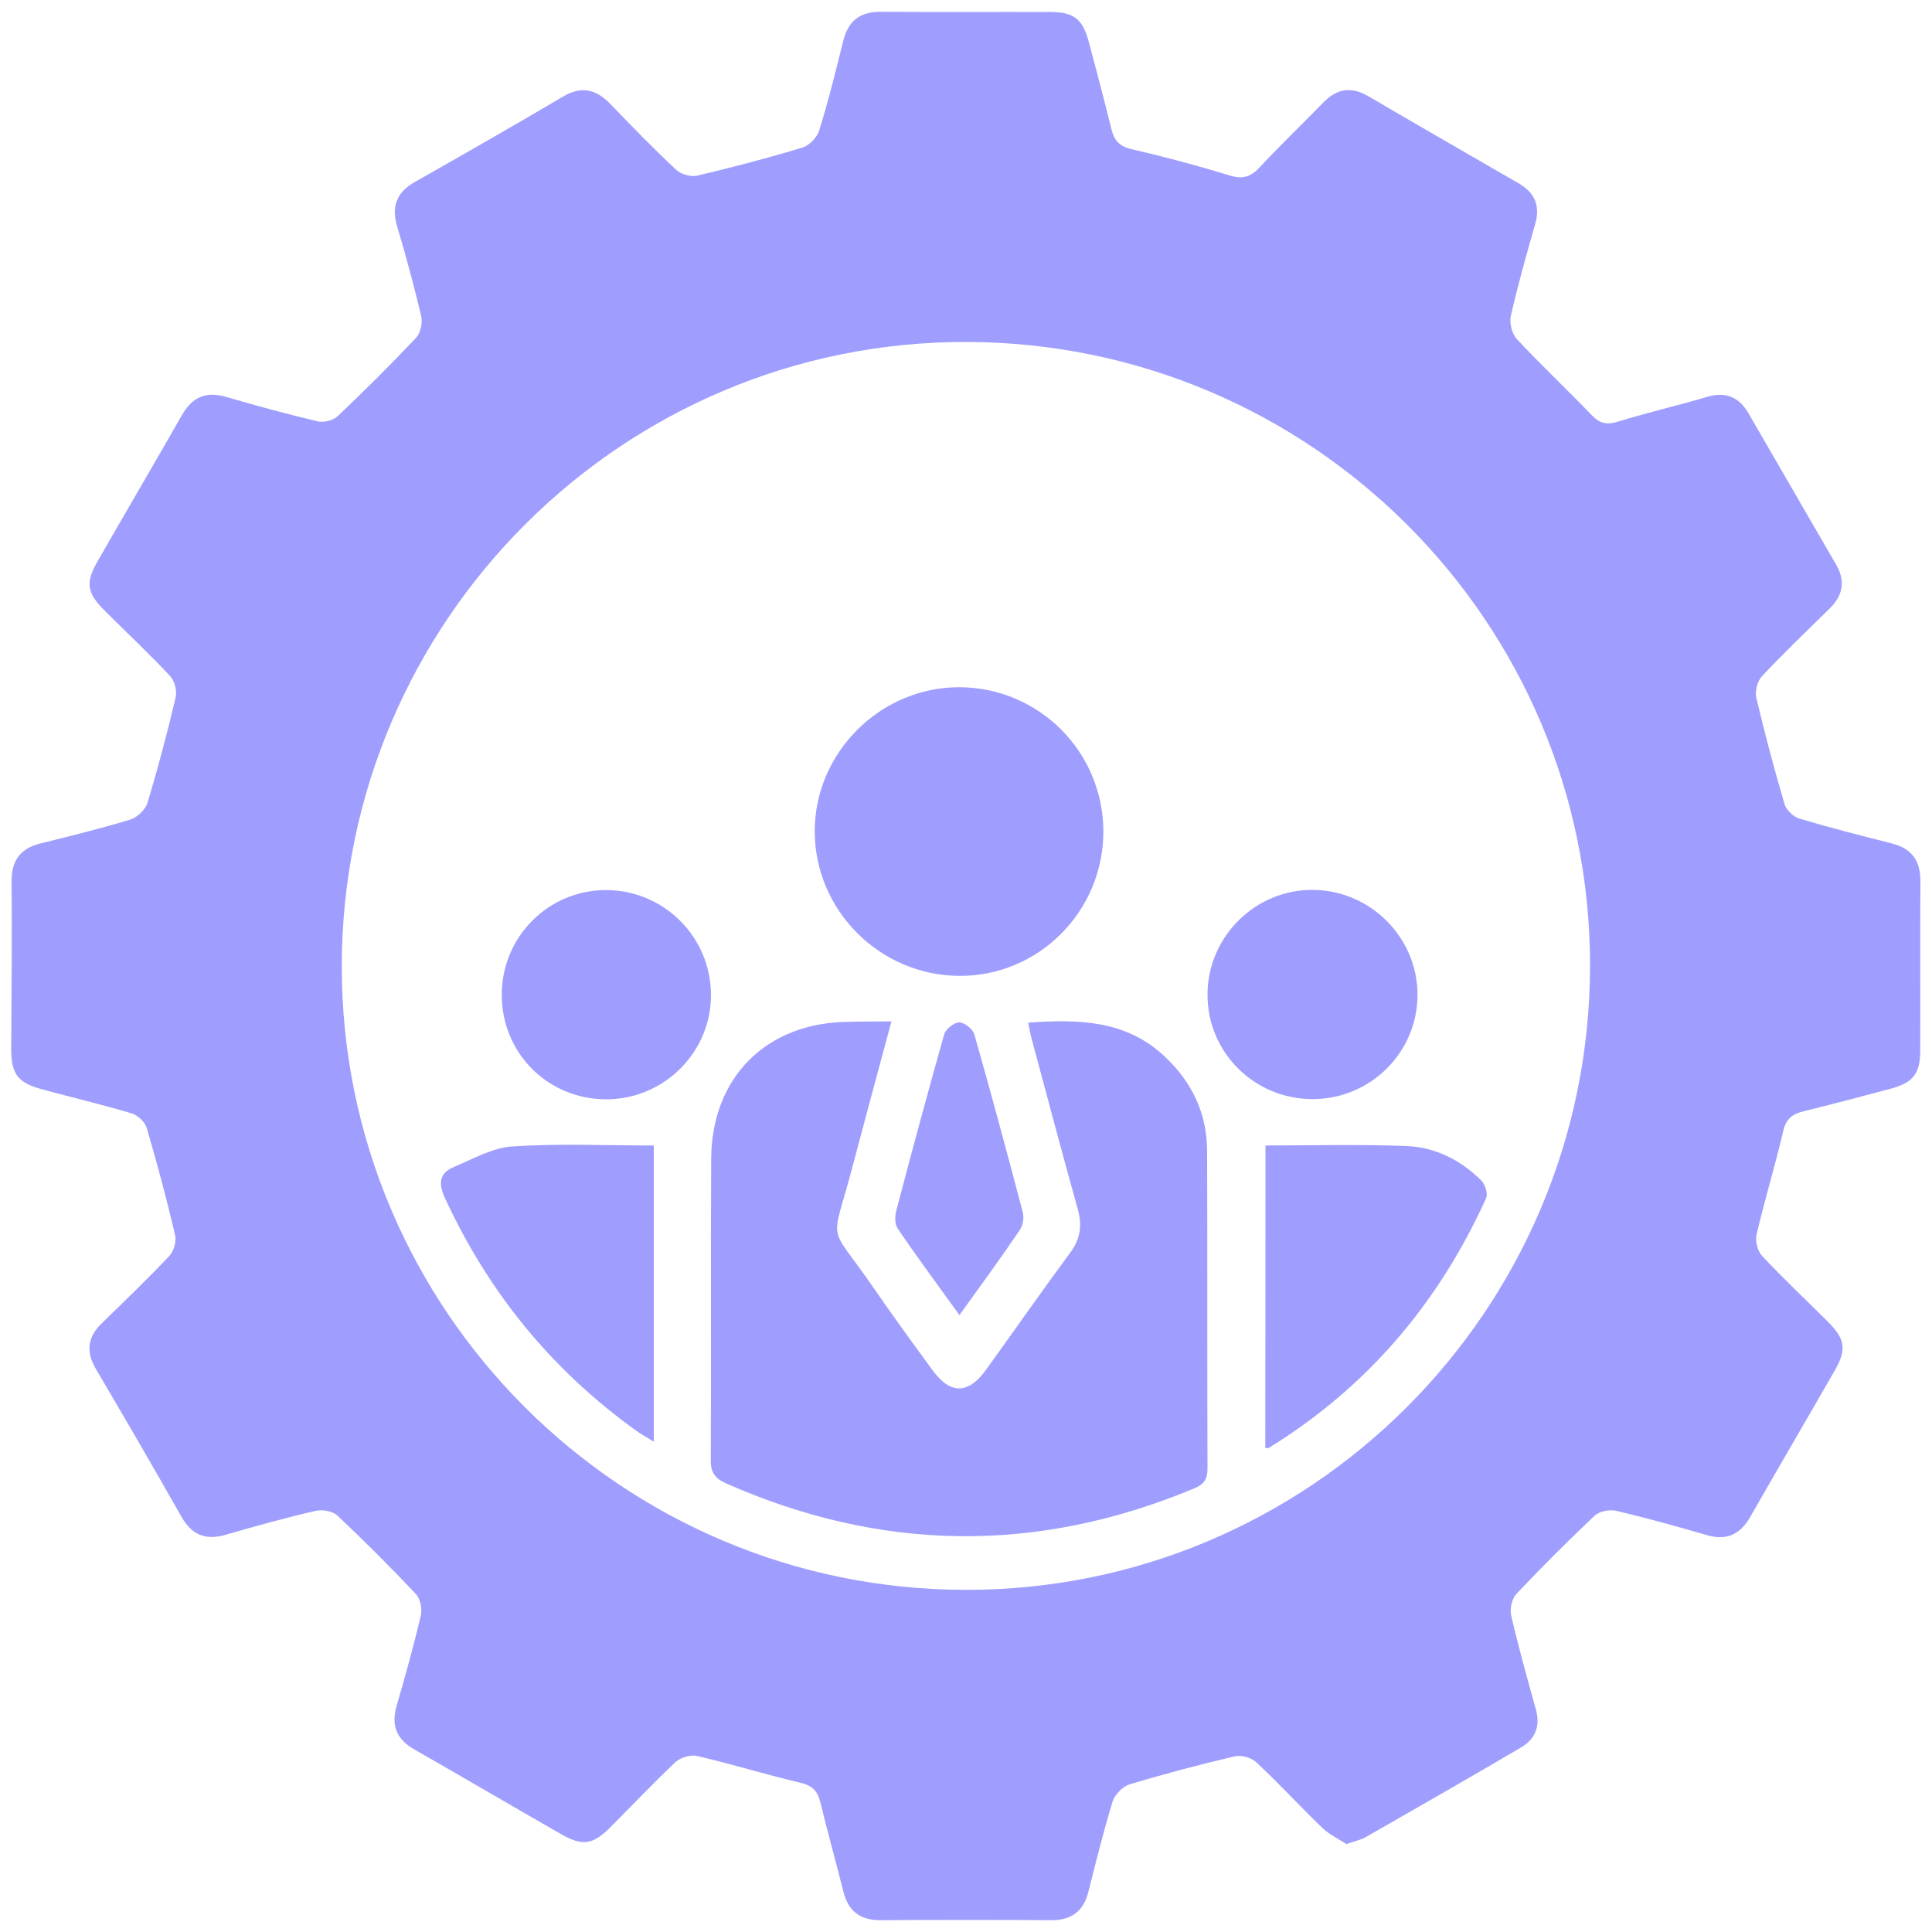
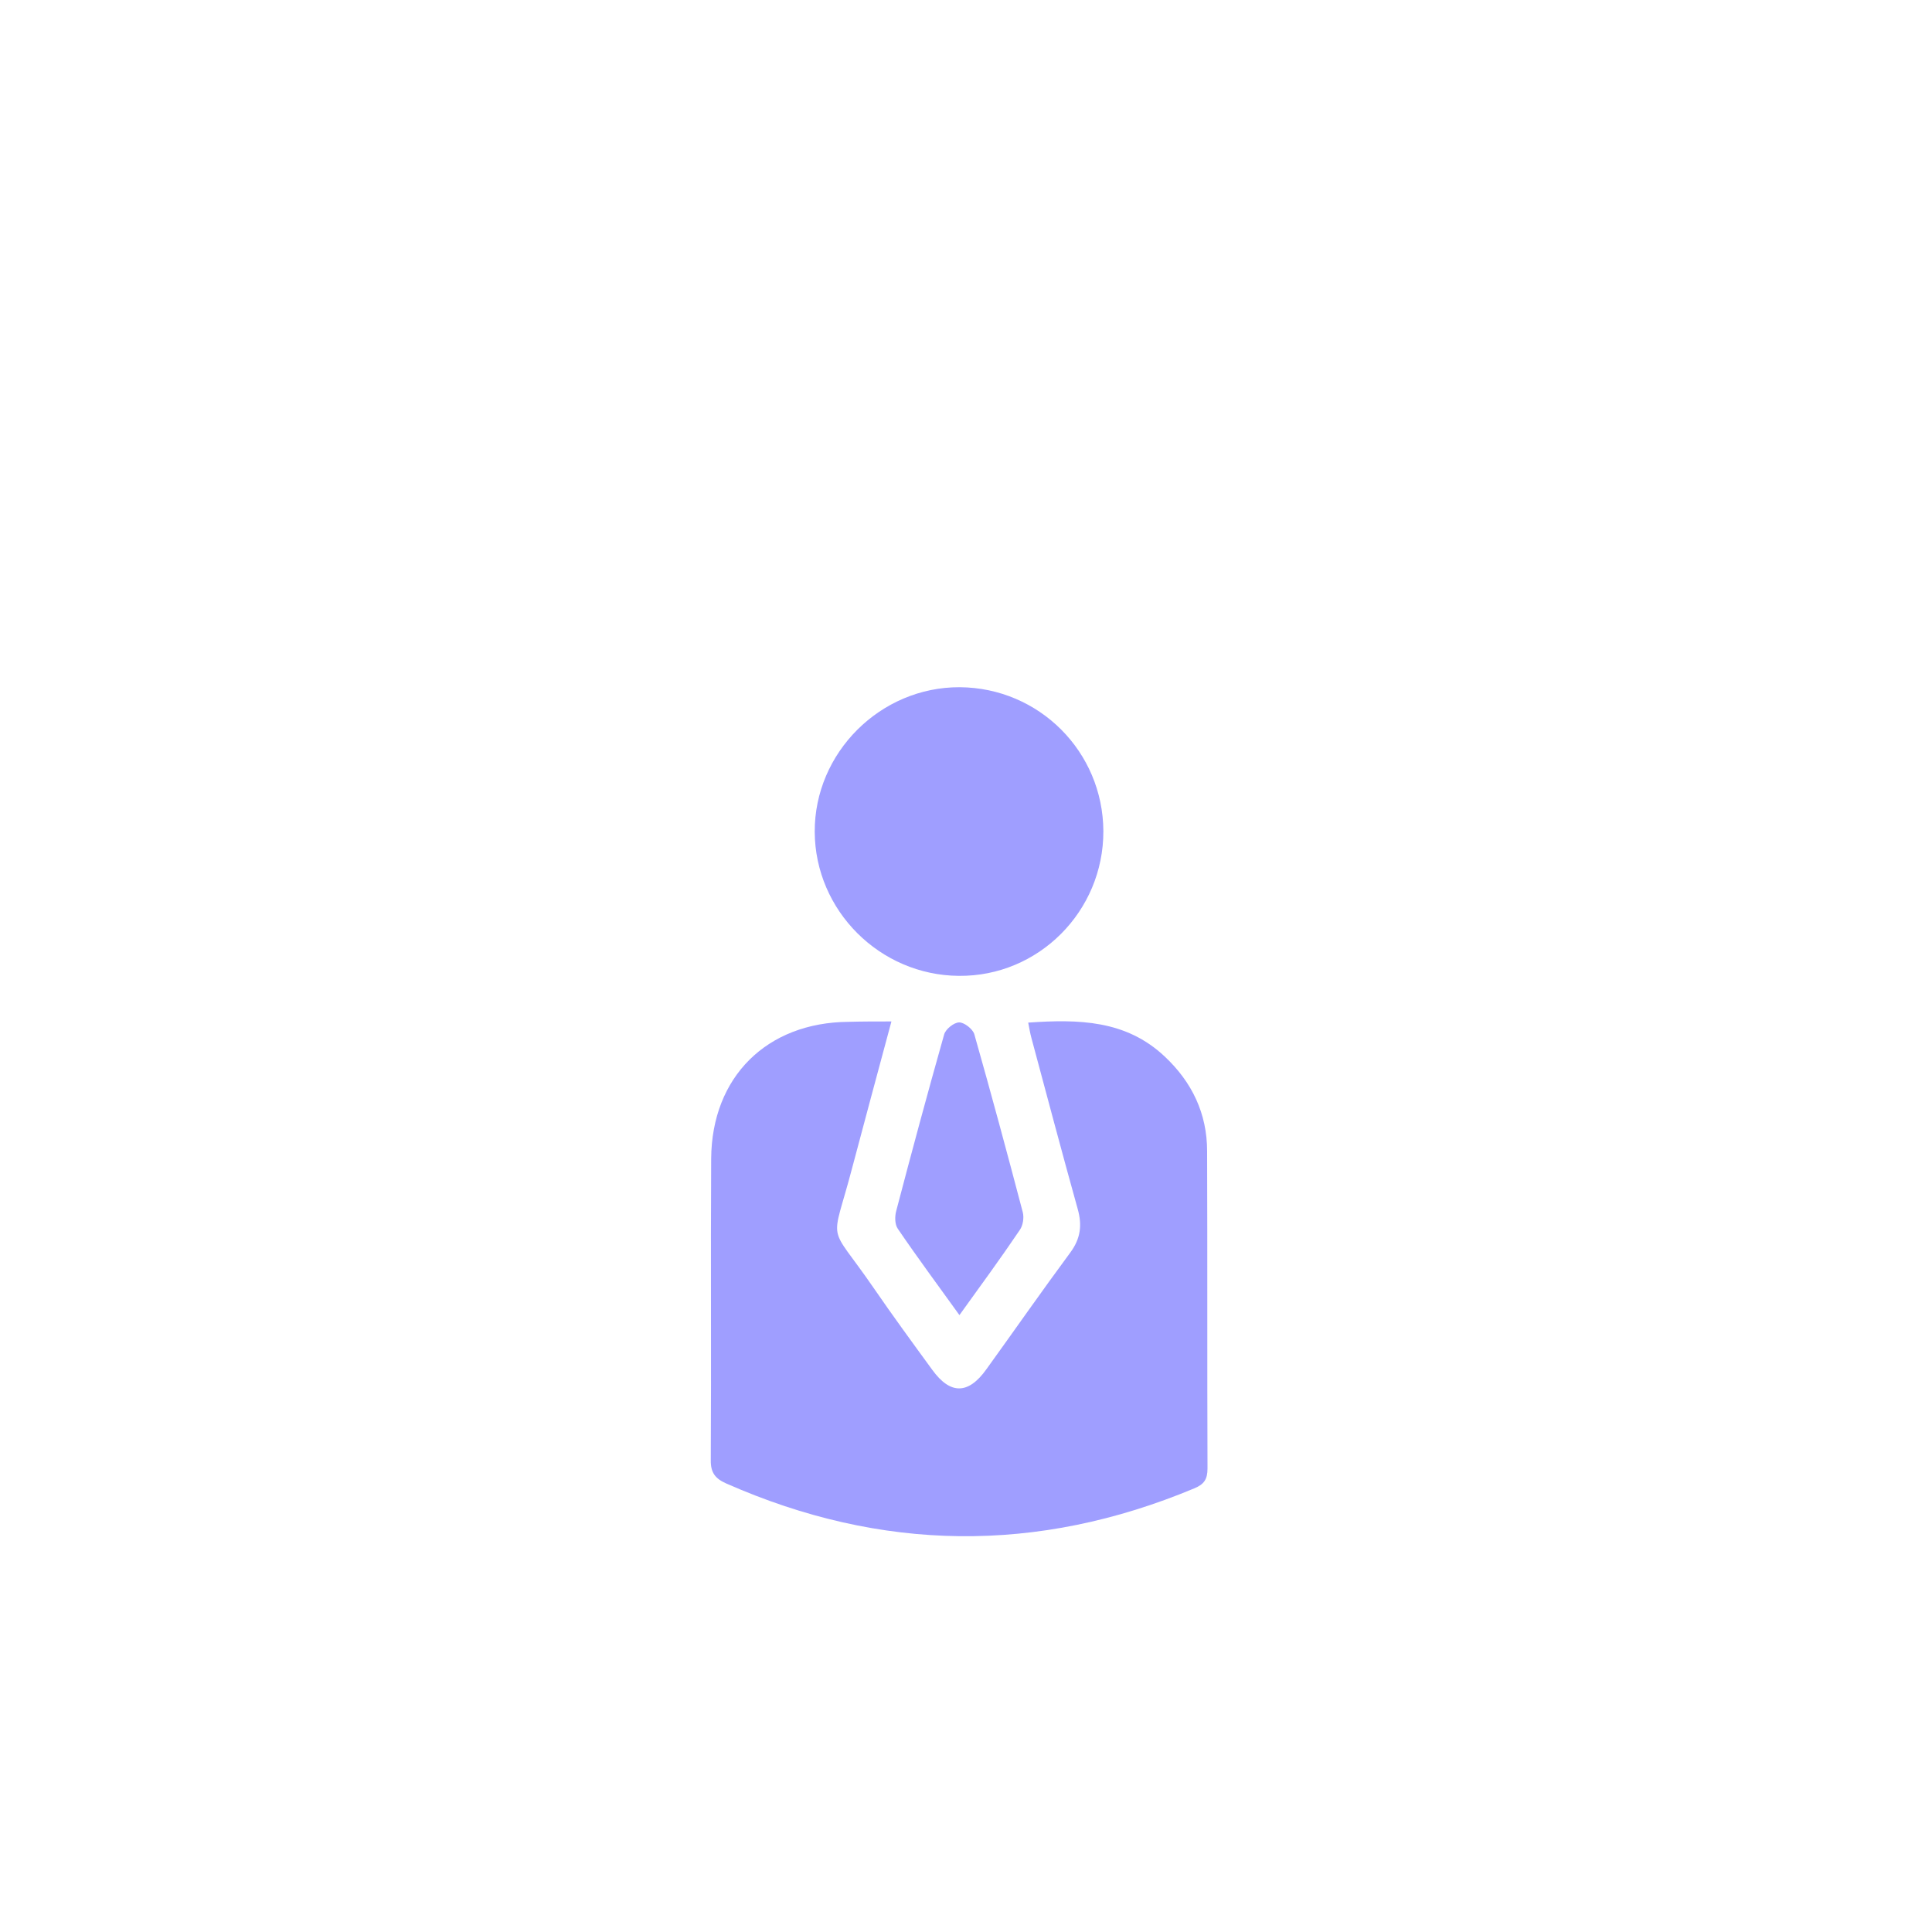
<svg xmlns="http://www.w3.org/2000/svg" id="Layer_1" x="0px" y="0px" viewBox="0 0 100 100" style="enable-background:new 0 0 100 100;" xml:space="preserve">
  <style type="text/css">	.st0{fill:#9F9EFF;}</style>
  <g>
-     <path class="st0" d="M69.69,95.45c-0.39-0.26-0.88-0.49-1.25-0.84c-1.16-1.12-2.25-2.31-3.43-3.41c-0.25-0.23-0.77-0.37-1.11-0.29  c-1.83,0.43-3.65,0.91-5.44,1.45c-0.35,0.11-0.76,0.53-0.87,0.88c-0.47,1.54-0.86,3.1-1.25,4.66c-0.26,1.04-0.89,1.5-1.96,1.49  c-2.92-0.02-5.85-0.02-8.77,0c-1.06,0.01-1.7-0.44-1.96-1.49c-0.38-1.53-0.81-3.05-1.18-4.58c-0.14-0.58-0.39-0.89-1.02-1.04  c-1.79-0.42-3.56-0.97-5.36-1.39c-0.33-0.08-0.85,0.07-1.11,0.3c-1.17,1.1-2.28,2.28-3.42,3.42c-0.89,0.88-1.42,0.95-2.51,0.33  c-2.53-1.45-5.05-2.93-7.59-4.38c-0.93-0.53-1.23-1.24-0.93-2.27c0.45-1.55,0.88-3.1,1.25-4.66c0.08-0.34-0.02-0.87-0.25-1.12  c-1.31-1.39-2.67-2.75-4.06-4.06c-0.24-0.23-0.77-0.33-1.12-0.25c-1.57,0.36-3.12,0.79-4.67,1.24c-1.03,0.3-1.75,0.01-2.28-0.92  c-1.46-2.57-2.94-5.12-4.44-7.67c-0.52-0.89-0.43-1.64,0.3-2.35c1.18-1.15,2.37-2.29,3.5-3.49c0.24-0.25,0.38-0.77,0.3-1.1  c-0.44-1.86-0.93-3.71-1.47-5.54c-0.09-0.3-0.46-0.65-0.77-0.74c-1.54-0.46-3.11-0.83-4.66-1.25c-1.24-0.34-1.58-0.79-1.58-2.08  C0.6,51.4,0.62,48.51,0.6,45.62c-0.01-1.06,0.44-1.7,1.48-1.96c1.56-0.39,3.13-0.77,4.67-1.24c0.36-0.11,0.78-0.52,0.89-0.88  c0.54-1.8,1.02-3.61,1.45-5.44c0.08-0.34-0.05-0.86-0.29-1.11c-1.1-1.18-2.28-2.28-3.42-3.42c-0.88-0.89-0.96-1.41-0.34-2.5  c1.45-2.53,2.93-5.05,4.38-7.59c0.53-0.92,1.23-1.24,2.27-0.94c1.58,0.46,3.16,0.89,4.76,1.27c0.31,0.07,0.8-0.05,1.03-0.27  c1.39-1.32,2.75-2.67,4.06-4.06c0.23-0.25,0.34-0.78,0.26-1.12c-0.37-1.57-0.79-3.12-1.25-4.66c-0.3-1.03-0.01-1.75,0.92-2.28  C24.03,7.97,26.6,6.5,29.14,5c0.94-0.56,1.7-0.39,2.43,0.36c1.12,1.16,2.24,2.32,3.42,3.42c0.25,0.24,0.77,0.39,1.1,0.31  c1.83-0.43,3.65-0.91,5.44-1.45c0.36-0.11,0.76-0.53,0.87-0.88c0.48-1.54,0.86-3.1,1.25-4.66c0.26-1.04,0.88-1.5,1.95-1.49  c2.92,0.02,5.85,0,8.77,0.01c1.21,0,1.67,0.36,1.99,1.56c0.4,1.49,0.79,2.98,1.16,4.48c0.14,0.57,0.38,0.9,1.01,1.05  c1.73,0.4,3.45,0.86,5.15,1.38c0.69,0.21,1.1,0.03,1.56-0.47c1.05-1.13,2.17-2.2,3.25-3.31c0.71-0.73,1.46-0.85,2.35-0.32  c2.58,1.51,5.17,3,7.75,4.49c0.84,0.48,1.15,1.16,0.87,2.12c-0.45,1.58-0.9,3.16-1.26,4.76c-0.08,0.36,0.06,0.92,0.31,1.19  c1.26,1.35,2.61,2.62,3.89,3.95c0.41,0.42,0.76,0.5,1.32,0.33c1.54-0.47,3.11-0.84,4.65-1.29c0.96-0.28,1.64,0.01,2.13,0.85  c1.52,2.61,3.02,5.23,4.54,7.84c0.5,0.86,0.34,1.6-0.34,2.27c-1.17,1.15-2.37,2.29-3.49,3.49c-0.24,0.25-0.38,0.77-0.31,1.1  c0.44,1.86,0.93,3.71,1.47,5.54c0.09,0.3,0.46,0.65,0.77,0.74c1.57,0.47,3.17,0.88,4.76,1.28c1.04,0.26,1.5,0.88,1.5,1.95  c-0.02,2.92,0,5.85-0.01,8.77c0,1.21-0.36,1.67-1.56,1.99c-1.49,0.4-2.98,0.79-4.48,1.16c-0.57,0.14-0.9,0.38-1.05,1.02  c-0.42,1.8-0.96,3.56-1.38,5.36c-0.08,0.34,0.05,0.86,0.29,1.11c1.1,1.18,2.28,2.28,3.42,3.42c0.88,0.89,0.96,1.42,0.34,2.5  c-1.45,2.53-2.93,5.05-4.38,7.59c-0.53,0.92-1.24,1.24-2.27,0.93c-1.55-0.45-3.1-0.88-4.66-1.25c-0.34-0.08-0.87,0.02-1.12,0.25  c-1.39,1.31-2.75,2.67-4.06,4.06c-0.23,0.25-0.34,0.77-0.26,1.12c0.38,1.63,0.83,3.25,1.28,4.86c0.24,0.88-0.05,1.54-0.79,1.97  c-2.66,1.56-5.34,3.1-8.02,4.63C70.42,95.24,70.12,95.3,69.69,95.45z M50.03,17.7c-17.81-0.04-32.3,14.43-32.34,32.26  c-0.03,17.81,14.43,32.3,32.27,32.33c17.8,0.04,32.31-14.44,32.34-32.27C82.33,32.21,67.88,17.74,50.03,17.7z" />
    <path class="st0" d="M46.14,52.87c-0.71,2.64-1.38,5.12-2.04,7.61c-1.08,4.12-1.29,2.68,1.11,6.17c0.99,1.44,2.02,2.85,3.05,4.26  c0.93,1.28,1.86,1.27,2.79-0.03c1.45-2.01,2.87-4.05,4.35-6.05c0.53-0.72,0.62-1.41,0.38-2.26c-0.82-2.94-1.6-5.89-2.39-8.83  c-0.07-0.25-0.11-0.5-0.17-0.81c2.6-0.18,5.05-0.14,7.06,1.75c1.42,1.33,2.2,2.96,2.2,4.91c0.02,5.47,0,10.95,0.02,16.42  c0,0.56-0.18,0.82-0.69,1.03c-8.12,3.39-16.19,3.29-24.23-0.26c-0.56-0.25-0.8-0.56-0.79-1.2c0.03-5.2-0.01-10.41,0.02-15.61  c0.03-4.23,2.88-7.05,7.11-7.08C44.63,52.87,45.32,52.87,46.14,52.87z" />
    <path class="st0" d="M57.11,43.02c0.01,4.15-3.36,7.53-7.48,7.49c-4.09-0.03-7.44-3.38-7.46-7.45c-0.02-4.1,3.4-7.51,7.51-7.49  C53.79,35.6,57.09,38.91,57.11,43.02z" />
-     <path class="st0" d="M65.5,59.29c2.49,0,4.91-0.07,7.32,0.03c1.48,0.06,2.79,0.73,3.85,1.78c0.2,0.2,0.36,0.69,0.25,0.92  c-2.46,5.43-6.16,9.79-11.26,12.93c-0.02,0.01-0.06,0-0.17,0C65.5,69.76,65.5,64.58,65.5,59.29z" />
-     <path class="st0" d="M33.84,59.29c0,5.13,0,10.16,0,15.33c-0.34-0.21-0.62-0.36-0.87-0.54c-4.39-3.14-7.68-7.17-9.94-12.07  c-0.35-0.76-0.3-1.29,0.47-1.61c0.98-0.41,1.98-0.99,3-1.06C28.9,59.18,31.32,59.29,33.84,59.29z" />
-     <path class="st0" d="M67.94,56.89c-3.02,0-5.45-2.42-5.44-5.42c0.01-2.99,2.48-5.44,5.47-5.41c2.96,0.03,5.38,2.45,5.4,5.39  C73.39,54.45,70.95,56.89,67.94,56.89z" />
-     <path class="st0" d="M31.4,56.9c-3.03,0.01-5.43-2.38-5.43-5.41c0-3.01,2.43-5.44,5.43-5.42c2.96,0.02,5.36,2.4,5.4,5.37  C36.84,54.42,34.4,56.89,31.4,56.9z" />
    <path class="st0" d="M49.66,68.07c-1.13-1.57-2.19-3-3.19-4.47c-0.16-0.23-0.16-0.64-0.08-0.93c0.8-3.05,1.62-6.09,2.48-9.13  c0.08-0.28,0.51-0.62,0.78-0.62c0.26,0,0.7,0.34,0.78,0.61c0.87,3.06,1.7,6.14,2.51,9.22c0.07,0.28,0.01,0.68-0.16,0.92  C51.8,65.12,50.77,66.53,49.66,68.07z" />
  </g>
</svg>